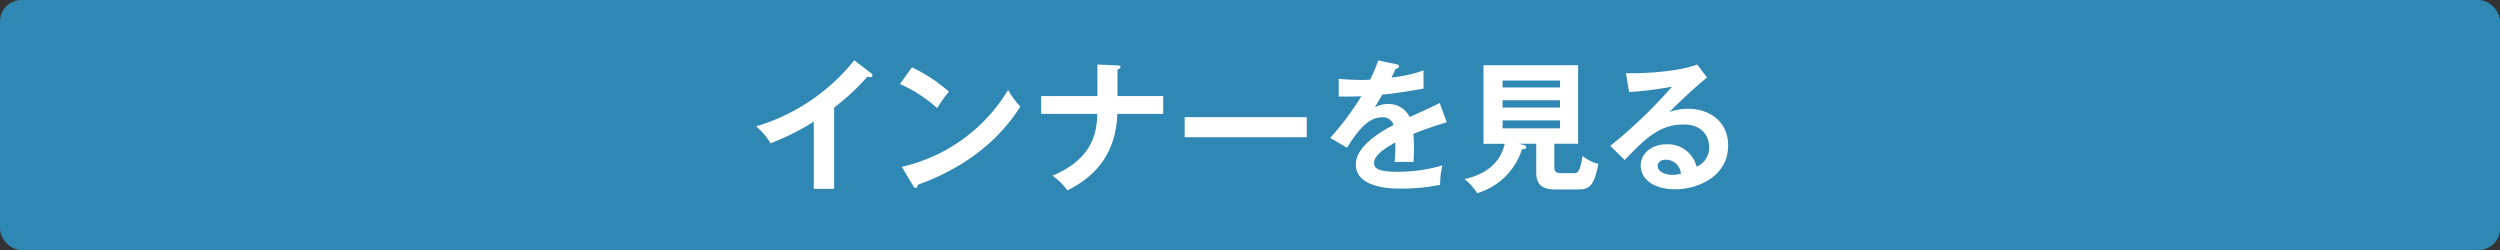
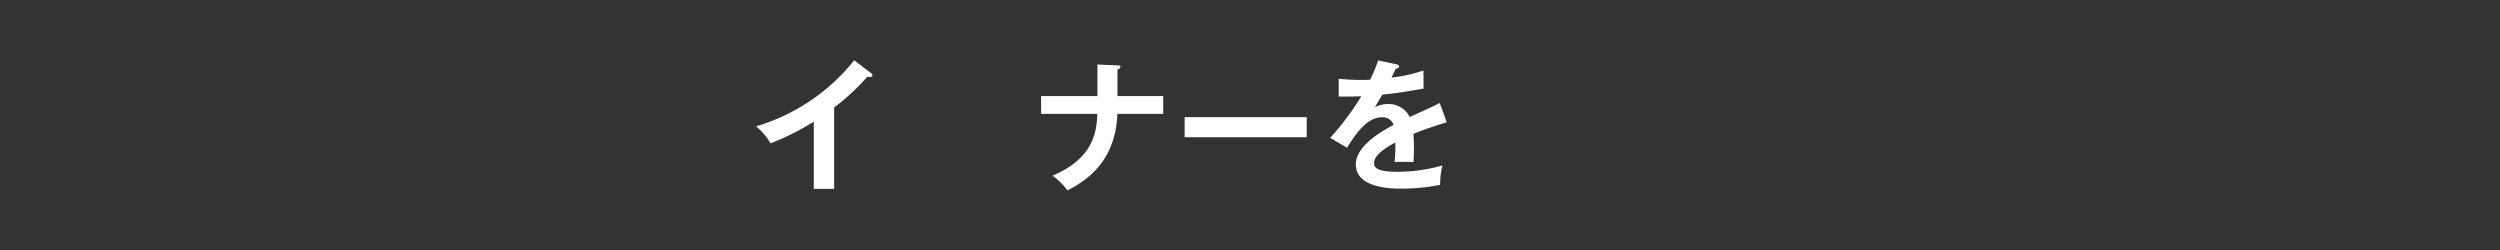
<svg xmlns="http://www.w3.org/2000/svg" viewBox="0 0 350 35">
  <rect x="0" y="0" width="350" height="35" fill="#333333" stroke="none" />
  <defs>
    <style>.cls-1{fill:#2f87b4;}.cls-2{fill:#fff;}</style>
  </defs>
  <g id="レイヤー_2" data-name="レイヤー 2">
    <g id="デザイン">
-       <rect class="cls-1" width="350" height="35" rx="3" />
      <path class="cls-2" d="M116.781,26.443H113.93V17.034a34.9,34.9,0,0,1-6.061,3.03,8.837,8.837,0,0,0-2.02-2.375,27.658,27.658,0,0,0,13.745-9.25l2.377,1.822c.118.1.178.178.178.277,0,.178-.2.258-.357.258a1.062,1.062,0,0,1-.356-.061,32,32,0,0,1-4.655,4.319Z" />
-       <path class="cls-2" d="M127.663,9.429a21.811,21.811,0,0,1,5.189,3.406,18.335,18.335,0,0,0-1.644,2.3A19.82,19.82,0,0,0,126,11.767Zm-1.406,13.924A23.436,23.436,0,0,0,141.131,12.6a11.727,11.727,0,0,0,1.723,2.318C141.567,16.9,137.843,22.5,128.5,25.868c-.04.2-.059.436-.337.436-.138,0-.257-.158-.356-.338Z" />
      <path class="cls-2" d="M153.636,9.032l2.812.12c.258.019.416.019.416.2,0,.238-.3.357-.416.4V13.45h6.4v2.494h-6.417c-.2,5.348-2.832,8.637-6.991,10.715a8.689,8.689,0,0,0-2.1-2.058c5.446-2.3,6.219-5.764,6.278-8.657h-7.863V13.45h7.883Z" />
      <path class="cls-2" d="M182.943,16.4v2.812H165.85V16.4Z" />
      <path class="cls-2" d="M195.474,8.993c.139.039.4.078.4.317,0,.177-.217.3-.475.316-.218.477-.357.754-.594,1.229a19.743,19.743,0,0,0,4.476-.991l.02,2.536c-1.882.335-3.862.673-5.784.851-.237.436-.692,1.168-1.029,1.764a4.018,4.018,0,0,1,1.881-.457,3.292,3.292,0,0,1,2.991,1.822c1.406-.633,3.367-1.523,4.2-1.961l.99,2.7c-1.743.534-3.248,1.03-4.675,1.623.06.774.079,1.465.079,1.981,0,.871-.039,1.467-.058,1.961-.139,0-1.743-.059-2.654,0a20.859,20.859,0,0,0,.1-2.733c-2.158,1.168-2.971,2.039-2.971,2.891,0,.893,1.01,1.209,3.348,1.209a22.511,22.511,0,0,0,6.219-.893,11.082,11.082,0,0,0-.317,2.715,27.139,27.139,0,0,1-5.506.534c-1.11,0-6.3,0-6.3-3.387,0-2.752,4.08-4.891,5.288-5.526a1.567,1.567,0,0,0-1.624-1.068c-1.545,0-3.011,1.168-4.893,4.258l-2.356-1.387a38.86,38.86,0,0,0,4.357-5.822c-.97.039-1.564.058-3.169.039V11.032c.455.041,1.644.159,3.189.159.713,0,1.01-.02,1.208-.039a20.186,20.186,0,0,0,1.129-2.694Z" />
-       <path class="cls-2" d="M217.609,23.411c0,.455.059.832.951.832h1.762c.515,0,.833,0,1.248-2.416a5.329,5.329,0,0,0,2.2,1.11c-.595,3.148-1.288,3.584-2.833,3.584h-3.248c-1.5,0-2.615-.455-2.615-2.377v-4.02h-2.435l.713.178c.118.039.316.08.316.3,0,.258-.257.277-.594.3a9.332,9.332,0,0,1-6.258,6.14,9.01,9.01,0,0,0-1.783-1.98c.97-.219,4.753-1.029,5.624-4.932h-2.97V9.132h13.25V20.124h-3.327Zm.792-11.17v-.97H210.36v.97Zm-8.041,1.8v1.01H218.4v-1.01Zm0,2.813v1.109H218.4V16.857Z" />
-       <path class="cls-2" d="M238.989,10.855c-1.209.912-4.5,4-5.249,4.812a8.057,8.057,0,0,1,2.594-.435c2.932,0,5.606,1.722,5.606,5.13,0,4.317-4.2,6.139-7.427,6.139-3.051,0-4.814-1.445-4.814-3.326,0-1.705,1.545-2.973,3.6-2.973a4.127,4.127,0,0,1,4.219,3.131,2.854,2.854,0,0,0,1.762-2.754c0-1.148-.672-3.148-3.564-3.148-3.467,0-5.467,2.08-8.26,4.971l-2.019-1.981a68.1,68.1,0,0,0,8.634-8.279,55.711,55.711,0,0,1-6,.754l-.435-2.655c1.485.059,6.952-.06,9.982-1.209Zm-5.824,11.507c-.732,0-1.089.436-1.089.891,0,.793,1.089,1.229,2.06,1.229a4.9,4.9,0,0,0,1.188-.159A2.106,2.106,0,0,0,233.165,22.362Z" />
    </g>
  </g>
</svg>